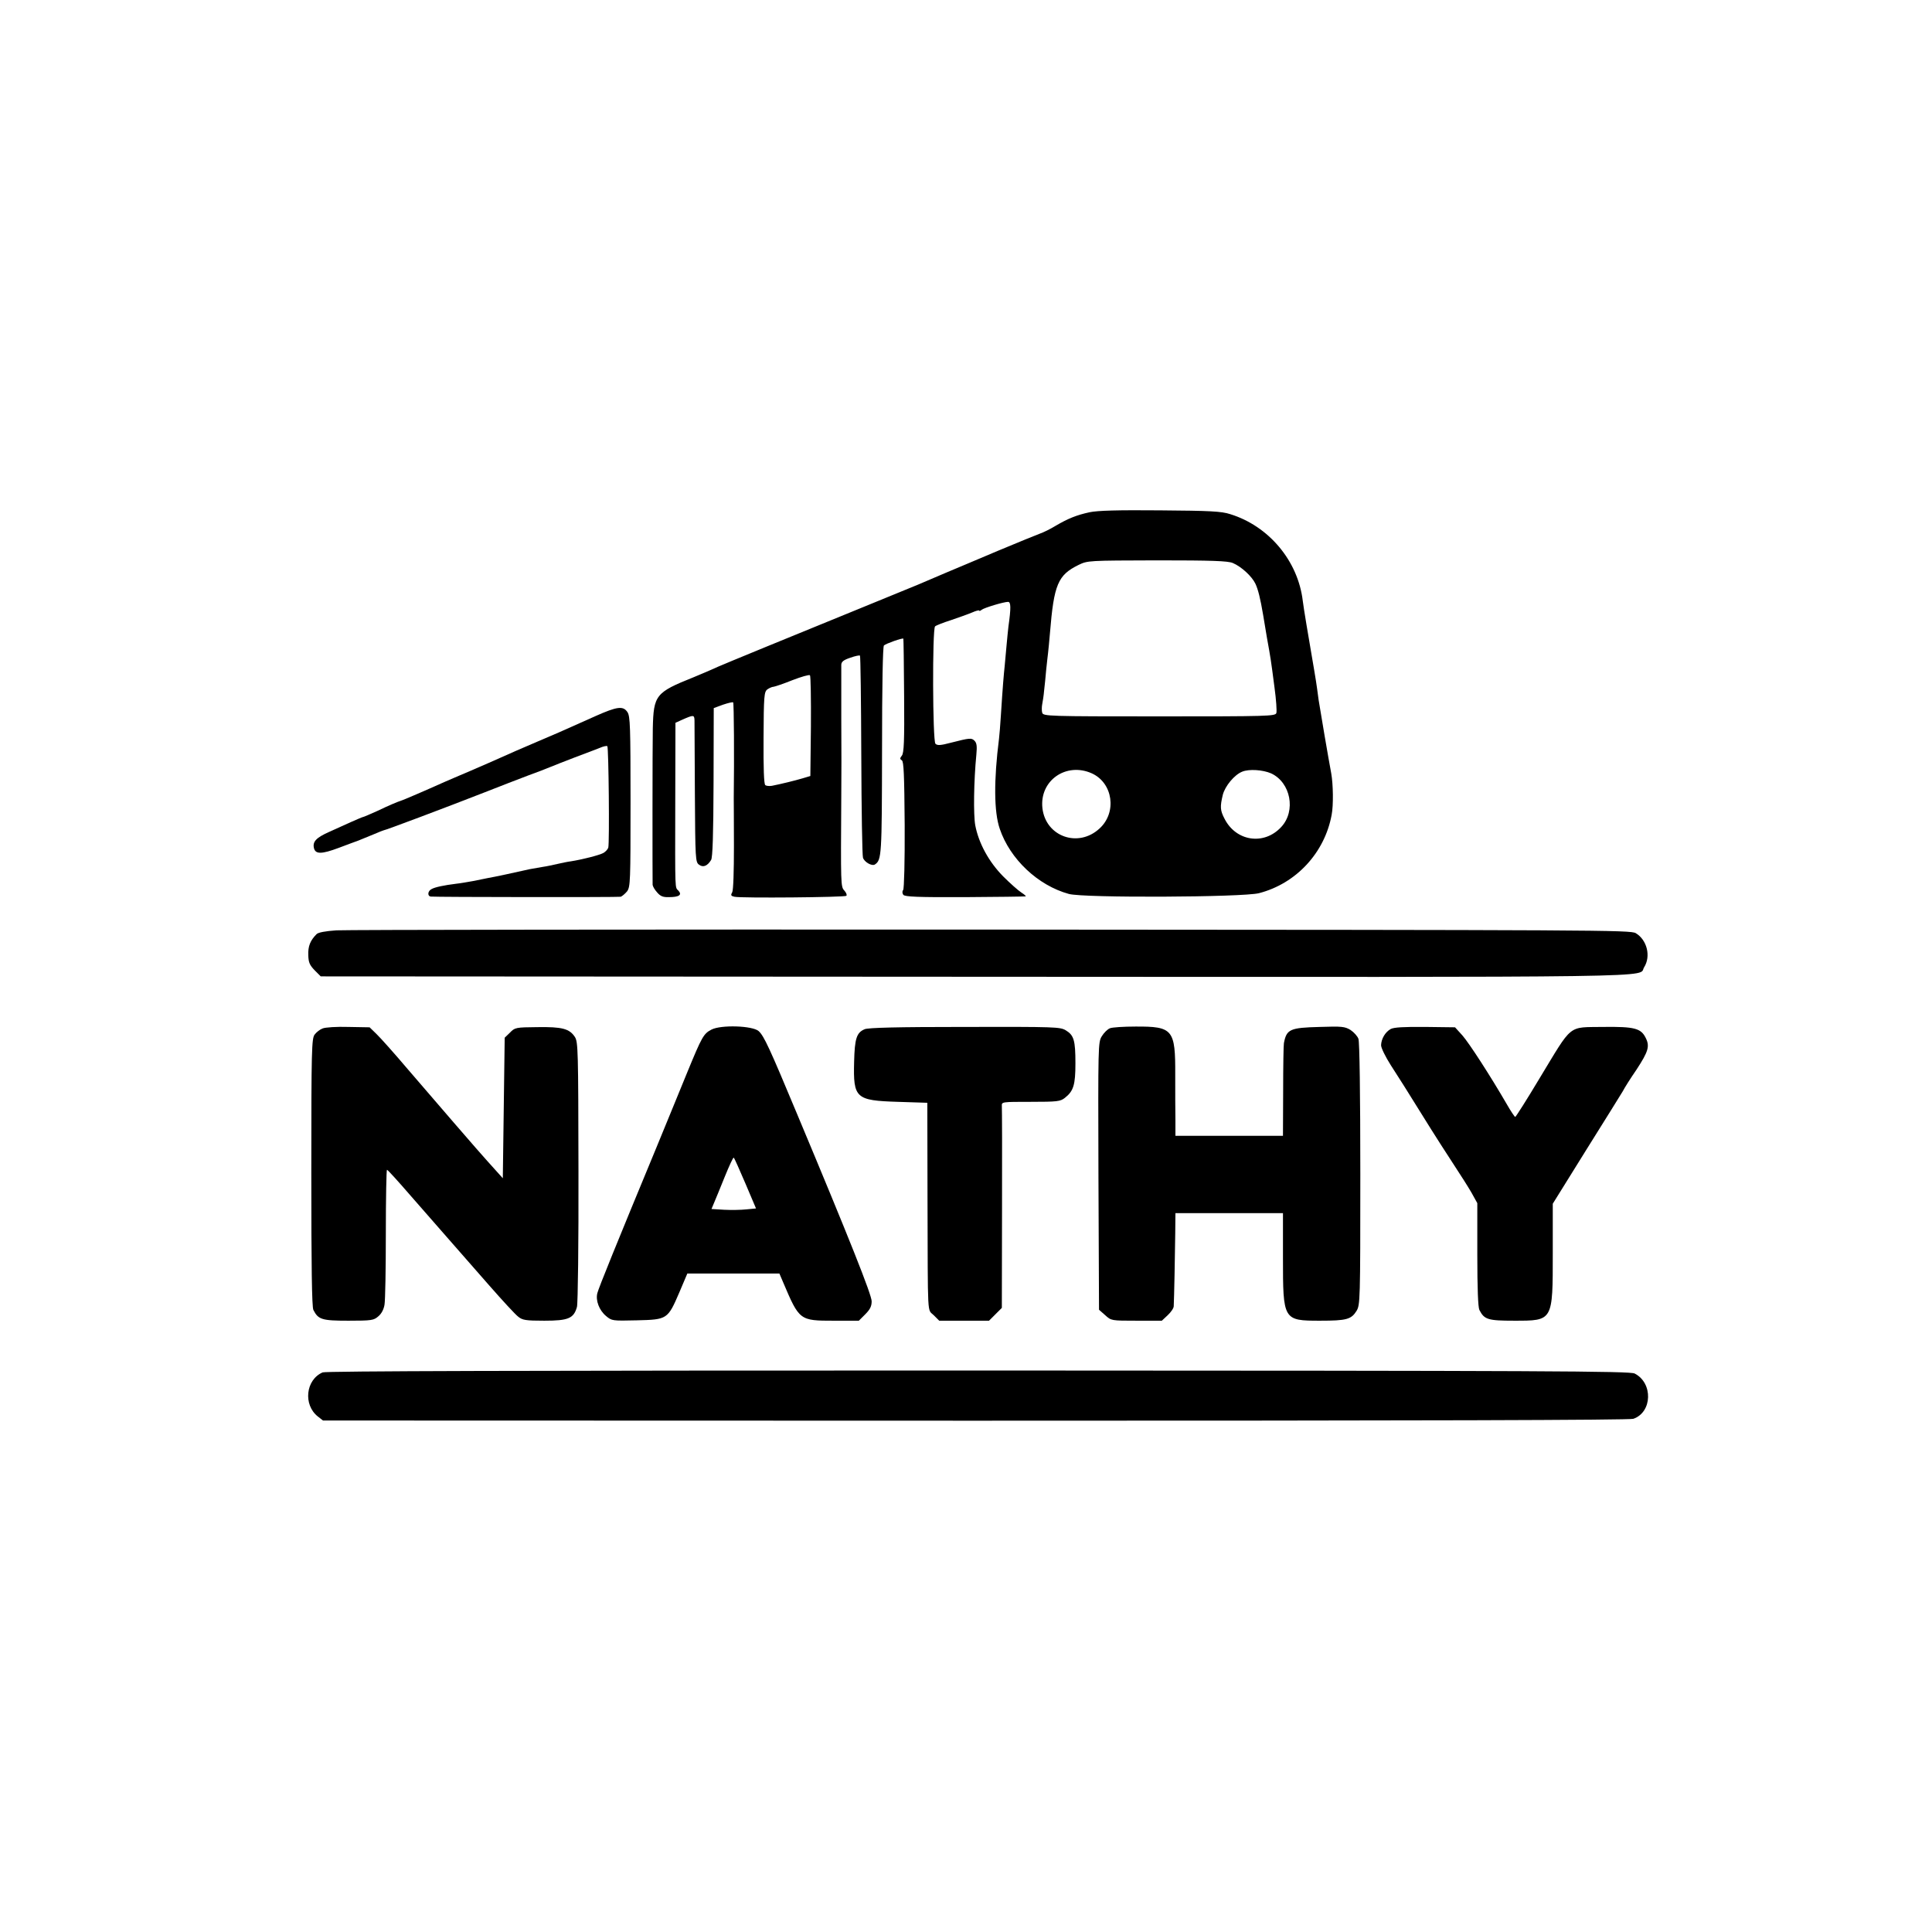
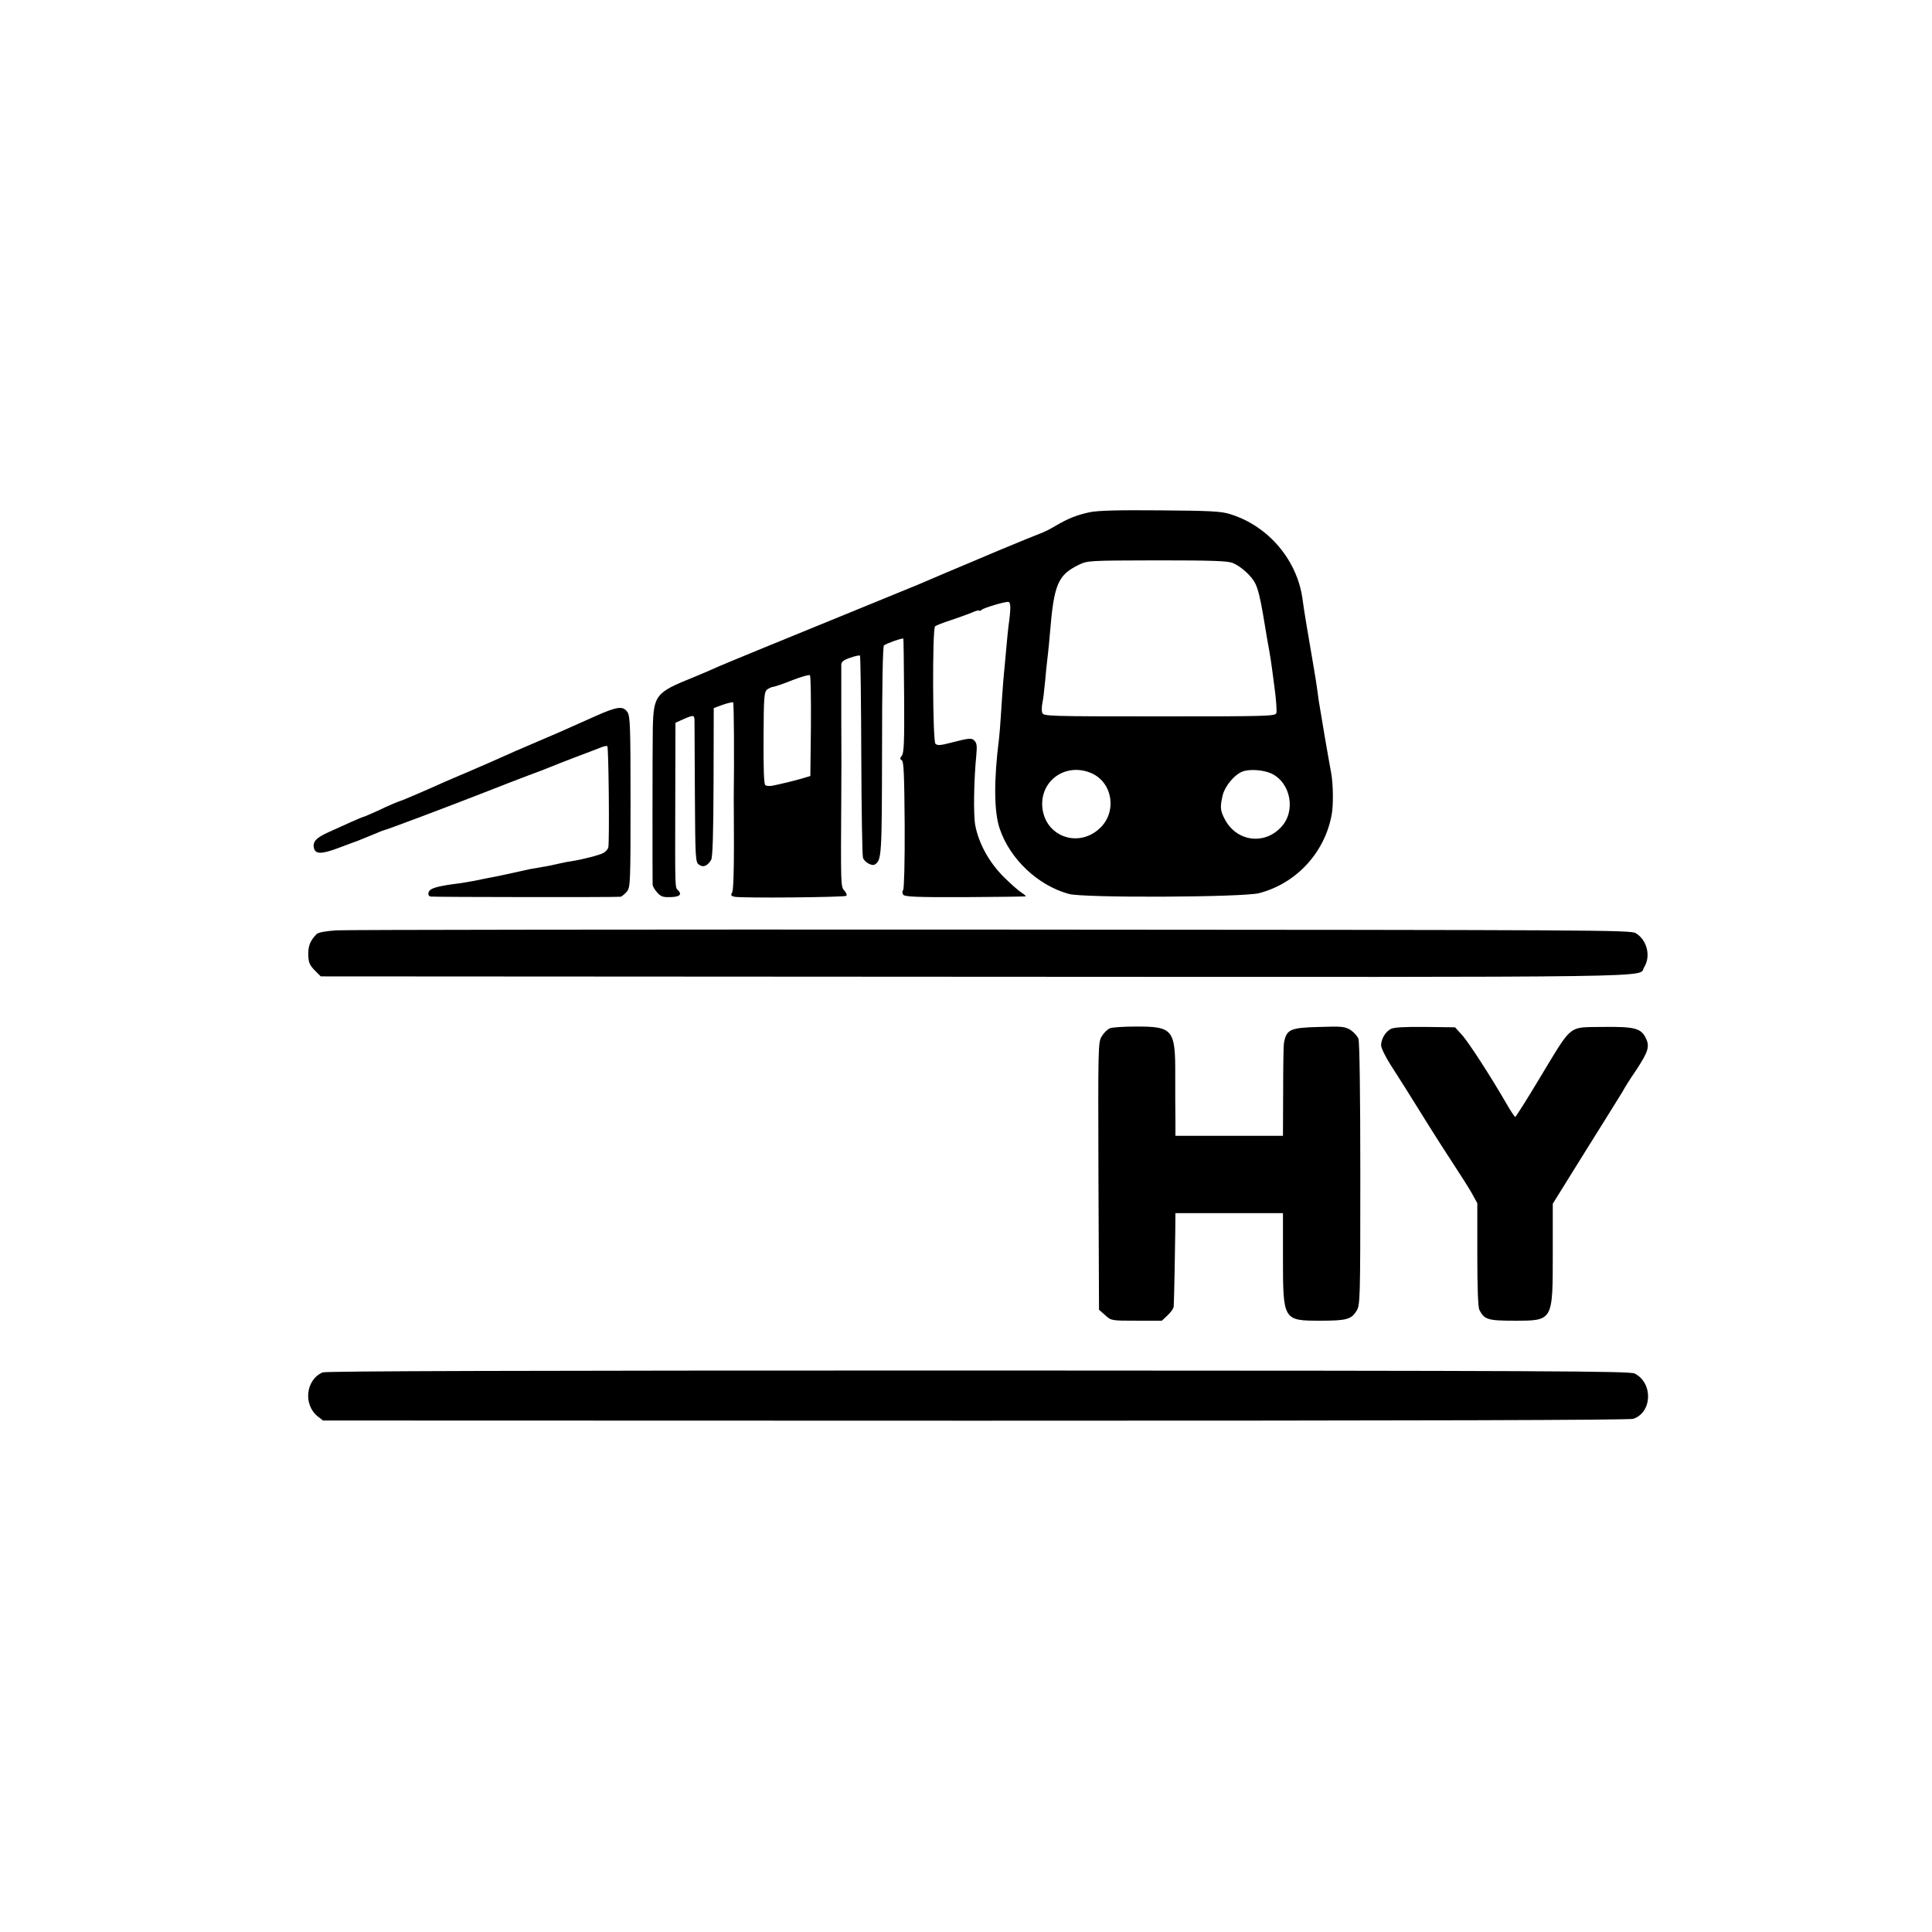
<svg xmlns="http://www.w3.org/2000/svg" version="1.0" width="1024pt" height="1024pt" viewBox="0 0 1024 1024" preserveAspectRatio="xMidYMid meet">
  <g transform="translate(0,1024) scale(0.1,-0.1)" fill="#000000" stroke="none">
    <path d="M5775 7525 c-69 -15 -114 -33 -182 -73 -26 -16 -61 -33 -78 -39 -16 -6 -118 -47 -225 -92 -107 -45 -231 -98 -275 -116 -44 -19 -111 -47 -150 -64 -38 -16 -180 -74 -315 -129 -366 -149 -711 -291 -745 -306 -41 -19 -106 -46 -130 -56 -200 -80 -211 -94 -215 -270 -2 -90 -2 -787 -1 -830 1 -8 11 -26 24 -40 17 -20 31 -26 62 -25 55 0 71 12 51 34 -19 21 -18 -19 -17 478 l1 412 33 15 c63 28 67 28 68 -2 0 -15 1 -190 2 -389 2 -346 3 -363 22 -376 21 -16 44 -8 64 25 8 13 12 129 13 412 l1 393 49 18 c27 9 51 15 54 12 4 -4 6 -293 3 -507 0 -14 1 -127 1 -252 0 -137 -3 -235 -9 -247 -9 -16 -7 -20 12 -24 35 -8 584 -3 593 5 4 5 -1 17 -11 28 -19 21 -19 28 -16 505 1 77 1 259 0 405 0 146 0 275 0 287 1 16 12 25 48 37 25 9 49 14 51 11 3 -3 6 -240 7 -528 1 -287 5 -531 9 -543 7 -23 47 -46 63 -36 36 24 37 46 38 604 0 346 4 551 10 557 11 10 98 41 103 36 1 -1 3 -138 4 -303 2 -243 -1 -303 -12 -317 -11 -14 -11 -18 0 -25 10 -6 13 -75 15 -342 1 -194 -3 -338 -8 -345 -6 -8 -5 -18 1 -26 9 -10 77 -13 324 -12 172 1 318 3 323 4 6 0 -4 9 -21 20 -16 10 -60 49 -97 86 -76 77 -130 176 -148 271 -10 55 -8 233 6 376 4 43 2 60 -10 72 -16 16 -25 15 -127 -11 -53 -14 -70 -15 -80 -5 -15 15 -17 607 -2 622 5 5 43 20 84 33 41 14 92 32 113 41 20 9 37 13 37 10 0 -4 6 -2 13 4 14 11 117 42 140 42 15 0 16 -31 2 -130 -2 -19 -7 -64 -10 -100 -3 -36 -8 -85 -10 -110 -5 -47 -10 -104 -20 -260 -3 -52 -8 -108 -10 -125 -28 -220 -27 -389 4 -478 54 -160 202 -300 366 -345 77 -22 922 -18 1008 4 197 51 348 214 385 415 10 51 8 163 -2 219 -15 80 -57 326 -67 390 -5 41 -12 86 -14 100 -2 14 -6 39 -9 55 -34 198 -56 329 -61 370 -25 212 -180 397 -385 460 -46 15 -106 18 -370 20 -227 2 -332 -1 -375 -10z m759 -269 c45 -19 101 -70 120 -110 14 -30 26 -77 41 -166 2 -14 11 -68 20 -120 20 -111 20 -109 40 -263 9 -65 13 -126 10 -136 -5 -17 -42 -18 -620 -18 -589 0 -615 1 -621 19 -3 10 -3 31 0 46 3 15 8 47 10 72 3 25 8 74 11 110 4 36 8 76 10 90 2 14 6 61 10 105 21 258 42 307 152 361 48 23 51 23 416 24 290 0 375 -3 401 -14z m-2236 -866 l-3 -263 -40 -12 c-40 -12 -118 -31 -164 -40 -14 -2 -29 -1 -35 4 -7 6 -10 89 -9 251 1 221 3 243 20 256 10 7 25 14 33 14 8 1 53 16 100 35 47 18 88 30 93 26 4 -4 6 -126 5 -271z m1489 -249 c112 -51 134 -207 41 -292 -113 -105 -286 -43 -303 108 -16 146 126 245 262 184z m950 0 c104 -48 133 -199 54 -284 -91 -99 -240 -77 -301 44 -23 44 -24 63 -9 126 12 47 62 107 103 123 36 15 109 10 153 -9z" />
    <path d="M3155 6444 c-55 -24 -113 -51 -130 -58 -16 -8 -95 -42 -175 -76 -80 -34 -167 -72 -195 -85 -27 -12 -99 -44 -160 -70 -60 -25 -123 -53 -140 -60 -98 -44 -221 -97 -230 -99 -16 -5 -60 -23 -129 -56 -36 -16 -68 -30 -71 -30 -3 0 -33 -13 -67 -28 -35 -16 -87 -39 -115 -52 -67 -30 -87 -51 -79 -85 8 -33 40 -33 131 1 39 15 86 32 105 39 19 8 56 23 83 34 26 11 48 20 50 20 6 -1 338 124 532 200 83 33 188 73 235 91 47 17 99 37 115 44 17 7 75 30 130 51 55 20 115 44 134 51 18 8 36 12 40 9 7 -8 12 -512 5 -538 -3 -9 -15 -22 -26 -28 -22 -12 -114 -35 -171 -44 -17 -2 -50 -9 -72 -14 -22 -5 -58 -13 -80 -16 -71 -12 -80 -14 -100 -19 -34 -8 -159 -35 -190 -40 -16 -3 -51 -10 -79 -16 -28 -5 -68 -12 -88 -14 -65 -8 -112 -18 -130 -28 -21 -10 -24 -37 -5 -40 30 -3 993 -4 1007 -1 8 3 23 16 34 29 17 24 18 53 18 475 0 398 -2 452 -16 474 -23 35 -54 31 -171 -21z" />
    <path d="M1783 5309 c-59 -4 -96 -11 -105 -20 -34 -34 -46 -65 -44 -112 1 -39 8 -53 34 -80 l32 -32 3472 -2 c3763 -2 3507 -5 3542 50 37 58 16 145 -44 181 -29 17 -185 17 -3413 19 -1860 1 -3423 -1 -3474 -4z" />
-     <path d="M1710 4789 c-14 -5 -33 -20 -42 -32 -16 -20 -18 -75 -18 -730 0 -502 3 -715 11 -730 26 -51 45 -57 186 -57 123 0 134 2 158 23 17 14 29 37 33 62 4 22 7 192 7 377 0 186 3 338 6 338 4 0 60 -62 125 -137 66 -75 157 -180 203 -232 46 -53 142 -162 213 -243 71 -81 140 -156 155 -167 22 -18 40 -21 138 -21 127 0 156 12 173 73 5 18 9 341 8 718 -1 645 -2 686 -19 713 -29 44 -68 54 -199 52 -114 -1 -119 -2 -145 -29 l-28 -27 -5 -373 -5 -372 -35 39 c-19 21 -40 44 -45 50 -31 33 -308 354 -422 487 -72 85 -148 170 -168 189 l-36 35 -112 2 c-62 2 -123 -2 -137 -8z" />
-     <path d="M3771 4783 c-42 -22 -50 -36 -129 -228 -33 -82 -107 -260 -162 -395 -213 -514 -307 -746 -314 -774 -10 -39 10 -91 46 -121 31 -26 33 -26 164 -23 161 4 163 5 225 149 l42 99 244 0 244 0 20 -47 c86 -202 87 -203 269 -203 l132 0 34 34 c26 26 34 43 34 69 0 34 -116 326 -395 992 -146 350 -176 415 -204 440 -33 29 -200 34 -250 8z m180 -816 l56 -132 -51 -5 c-28 -3 -81 -4 -118 -2 l-67 4 13 31 c8 18 33 80 57 139 24 59 45 105 48 102 4 -3 31 -65 62 -137z" />
-     <path d="M4583 4785 c-43 -18 -53 -49 -56 -173 -5 -193 8 -205 232 -212 l156 -5 1 -505 c2 -652 -2 -586 33 -621 l29 -29 132 0 132 0 34 34 34 34 1 523 c1 288 0 534 -1 547 -1 22 -1 22 153 22 141 0 157 2 181 21 46 36 56 69 56 183 0 122 -8 149 -51 175 -30 18 -55 19 -535 18 -360 0 -511 -4 -531 -12z" />
    <path d="M5883 4790 c-13 -5 -32 -24 -43 -42 -20 -32 -20 -47 -18 -741 l3 -709 33 -29 c32 -29 32 -29 166 -29 l134 0 31 29 c17 16 32 37 32 48 2 35 7 278 8 386 l1 107 285 0 285 0 0 -235 c0 -333 1 -335 197 -335 140 0 165 7 193 52 19 32 20 51 20 725 0 425 -4 702 -10 717 -5 14 -24 35 -42 47 -30 18 -45 20 -163 16 -158 -4 -176 -12 -190 -86 -2 -9 -4 -123 -4 -253 l-1 -238 -285 0 -285 0 0 83 c-1 45 -1 153 -1 240 1 241 -12 257 -211 256 -62 0 -123 -4 -135 -9z" />
    <path d="M7371 4786 c-29 -16 -50 -52 -51 -86 0 -14 23 -61 51 -105 29 -44 104 -163 167 -265 63 -102 141 -223 172 -270 31 -47 71 -110 89 -141 l31 -56 0 -272 c0 -181 4 -280 11 -294 26 -51 45 -57 184 -57 207 0 205 -4 205 360 l0 260 176 283 c97 155 185 296 195 313 9 18 42 70 73 115 62 95 71 123 49 167 -25 52 -60 61 -225 59 -191 -3 -160 21 -339 -274 -67 -112 -125 -203 -128 -203 -3 0 -24 31 -45 68 -87 150 -199 323 -235 364 l-39 43 -158 2 c-114 1 -166 -2 -183 -11z" />
    <path d="M1710 2966 c-90 -39 -104 -172 -25 -234 l27 -21 3457 -1 c2389 0 3467 3 3488 10 101 35 105 190 7 240 -26 13 -440 15 -3479 16 -2450 0 -3458 -3 -3475 -10z" />
  </g>
</svg>